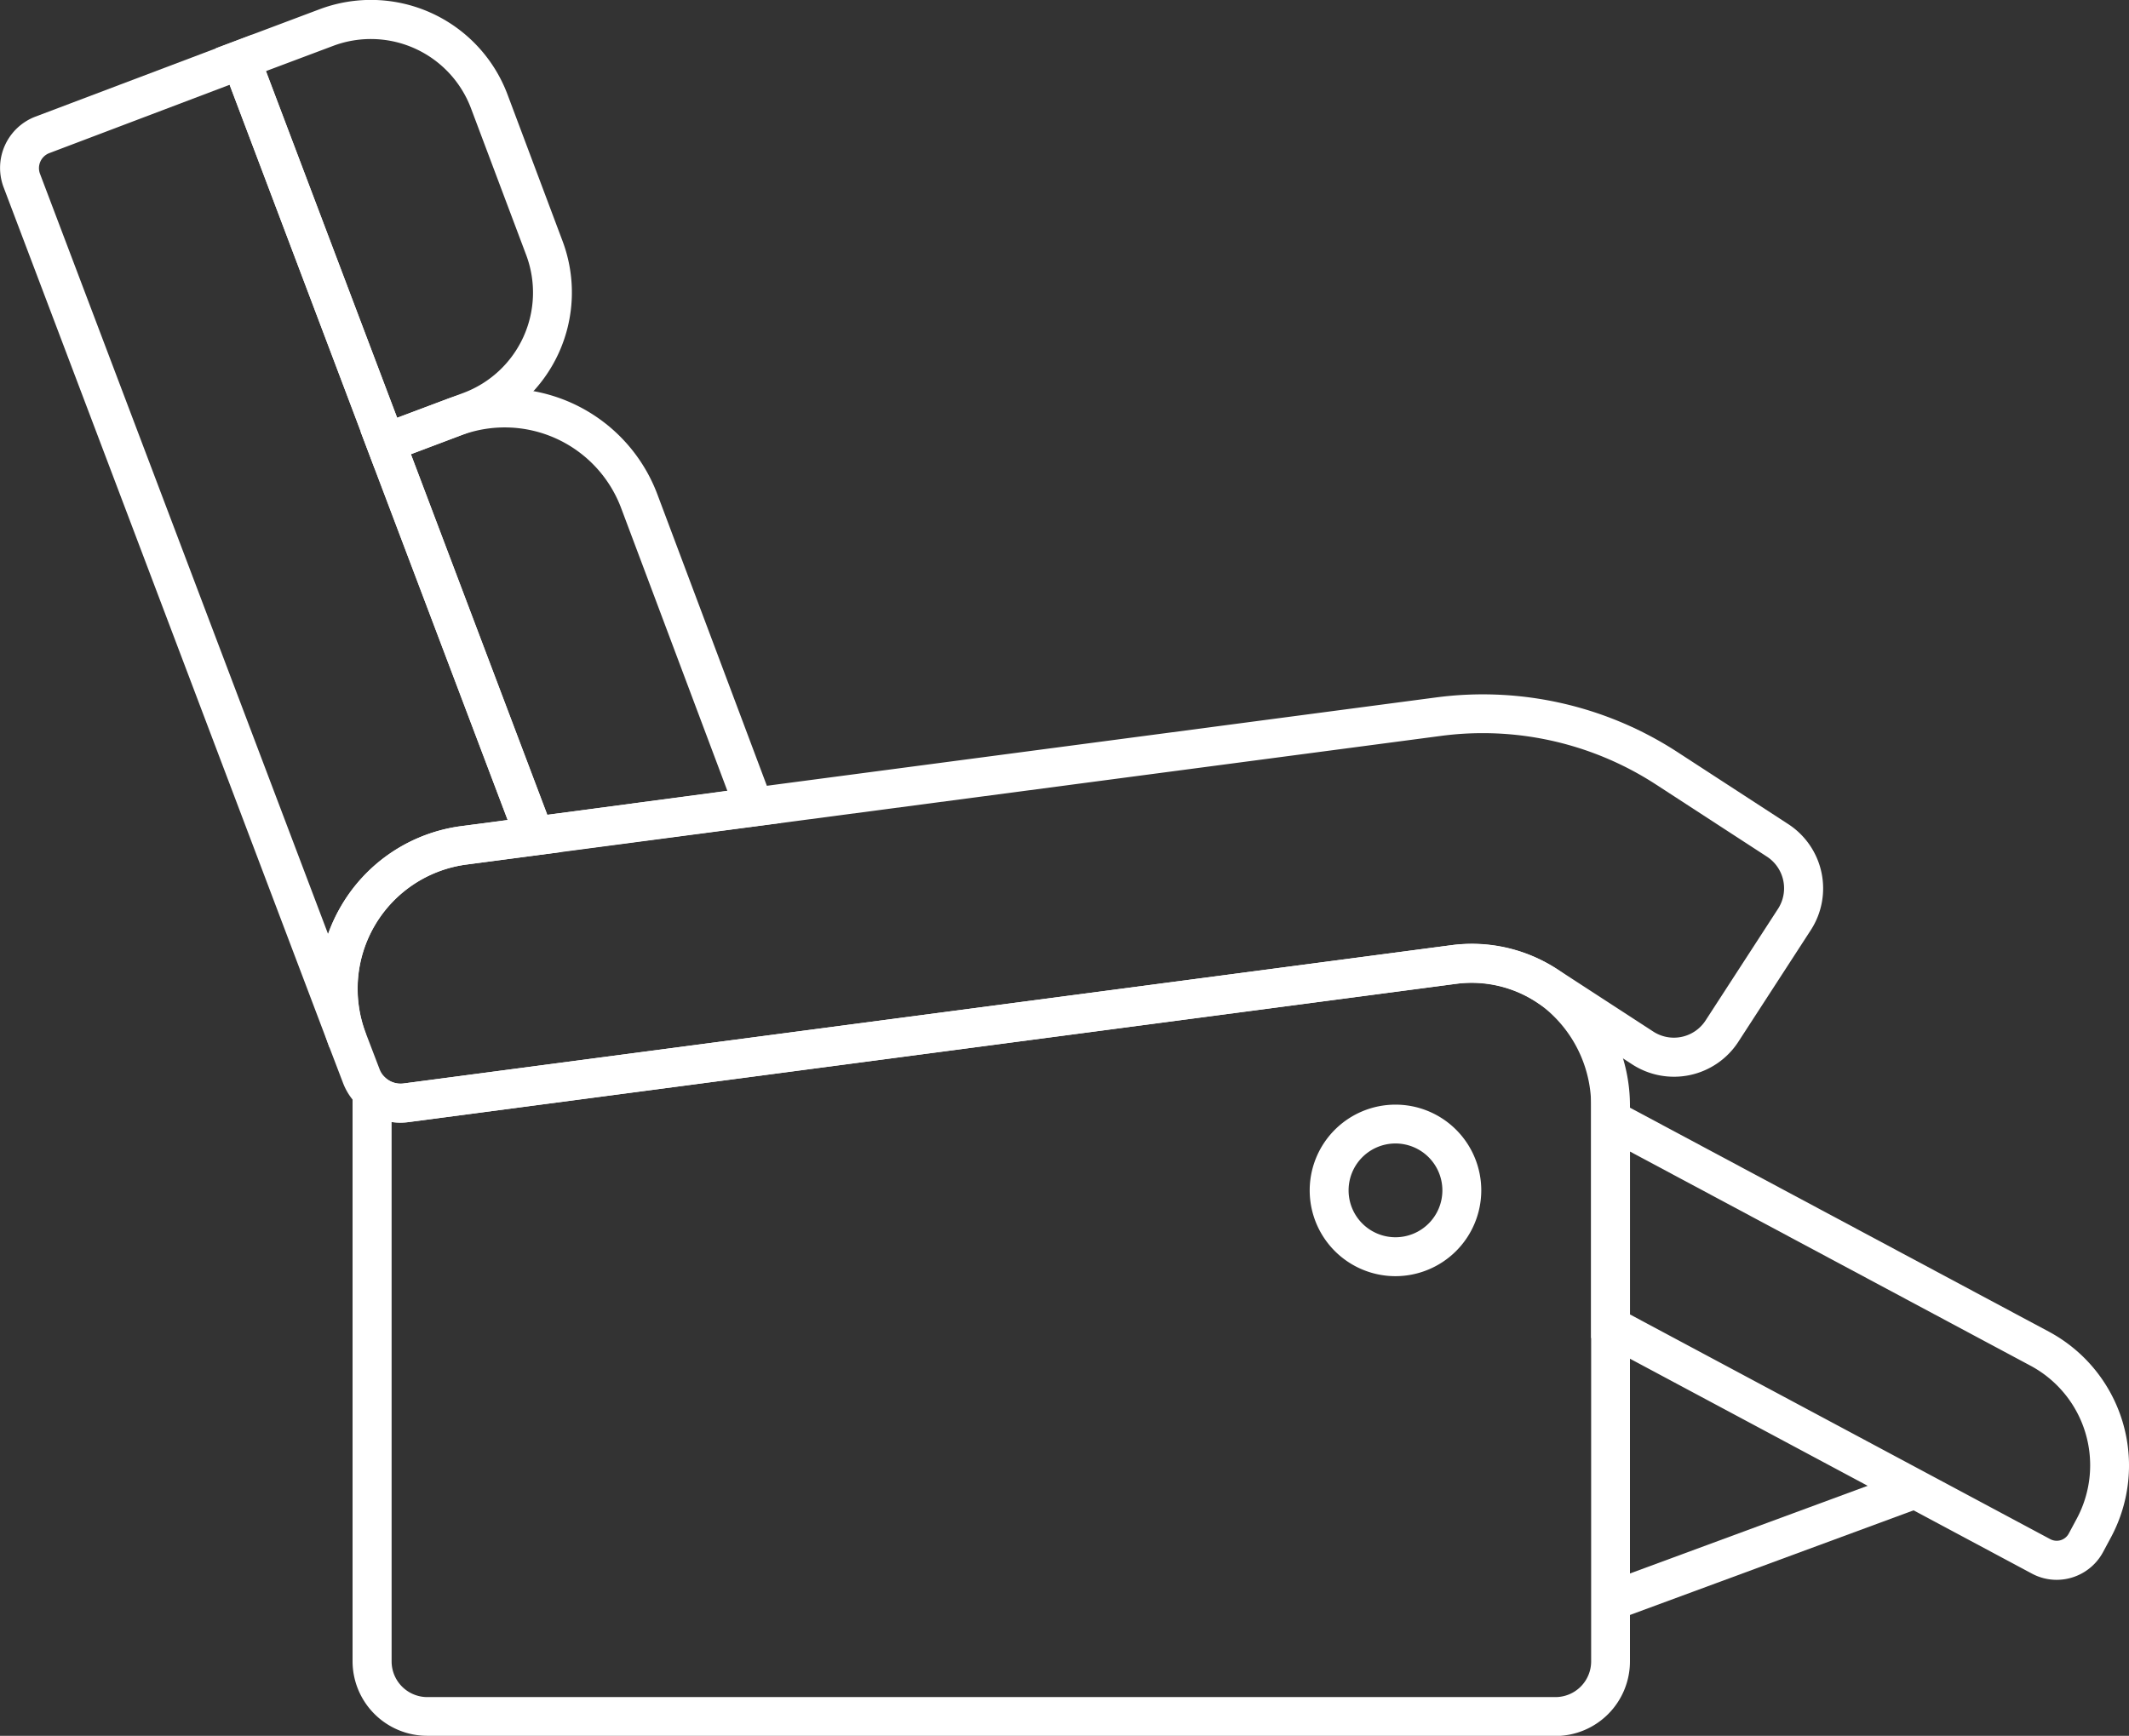
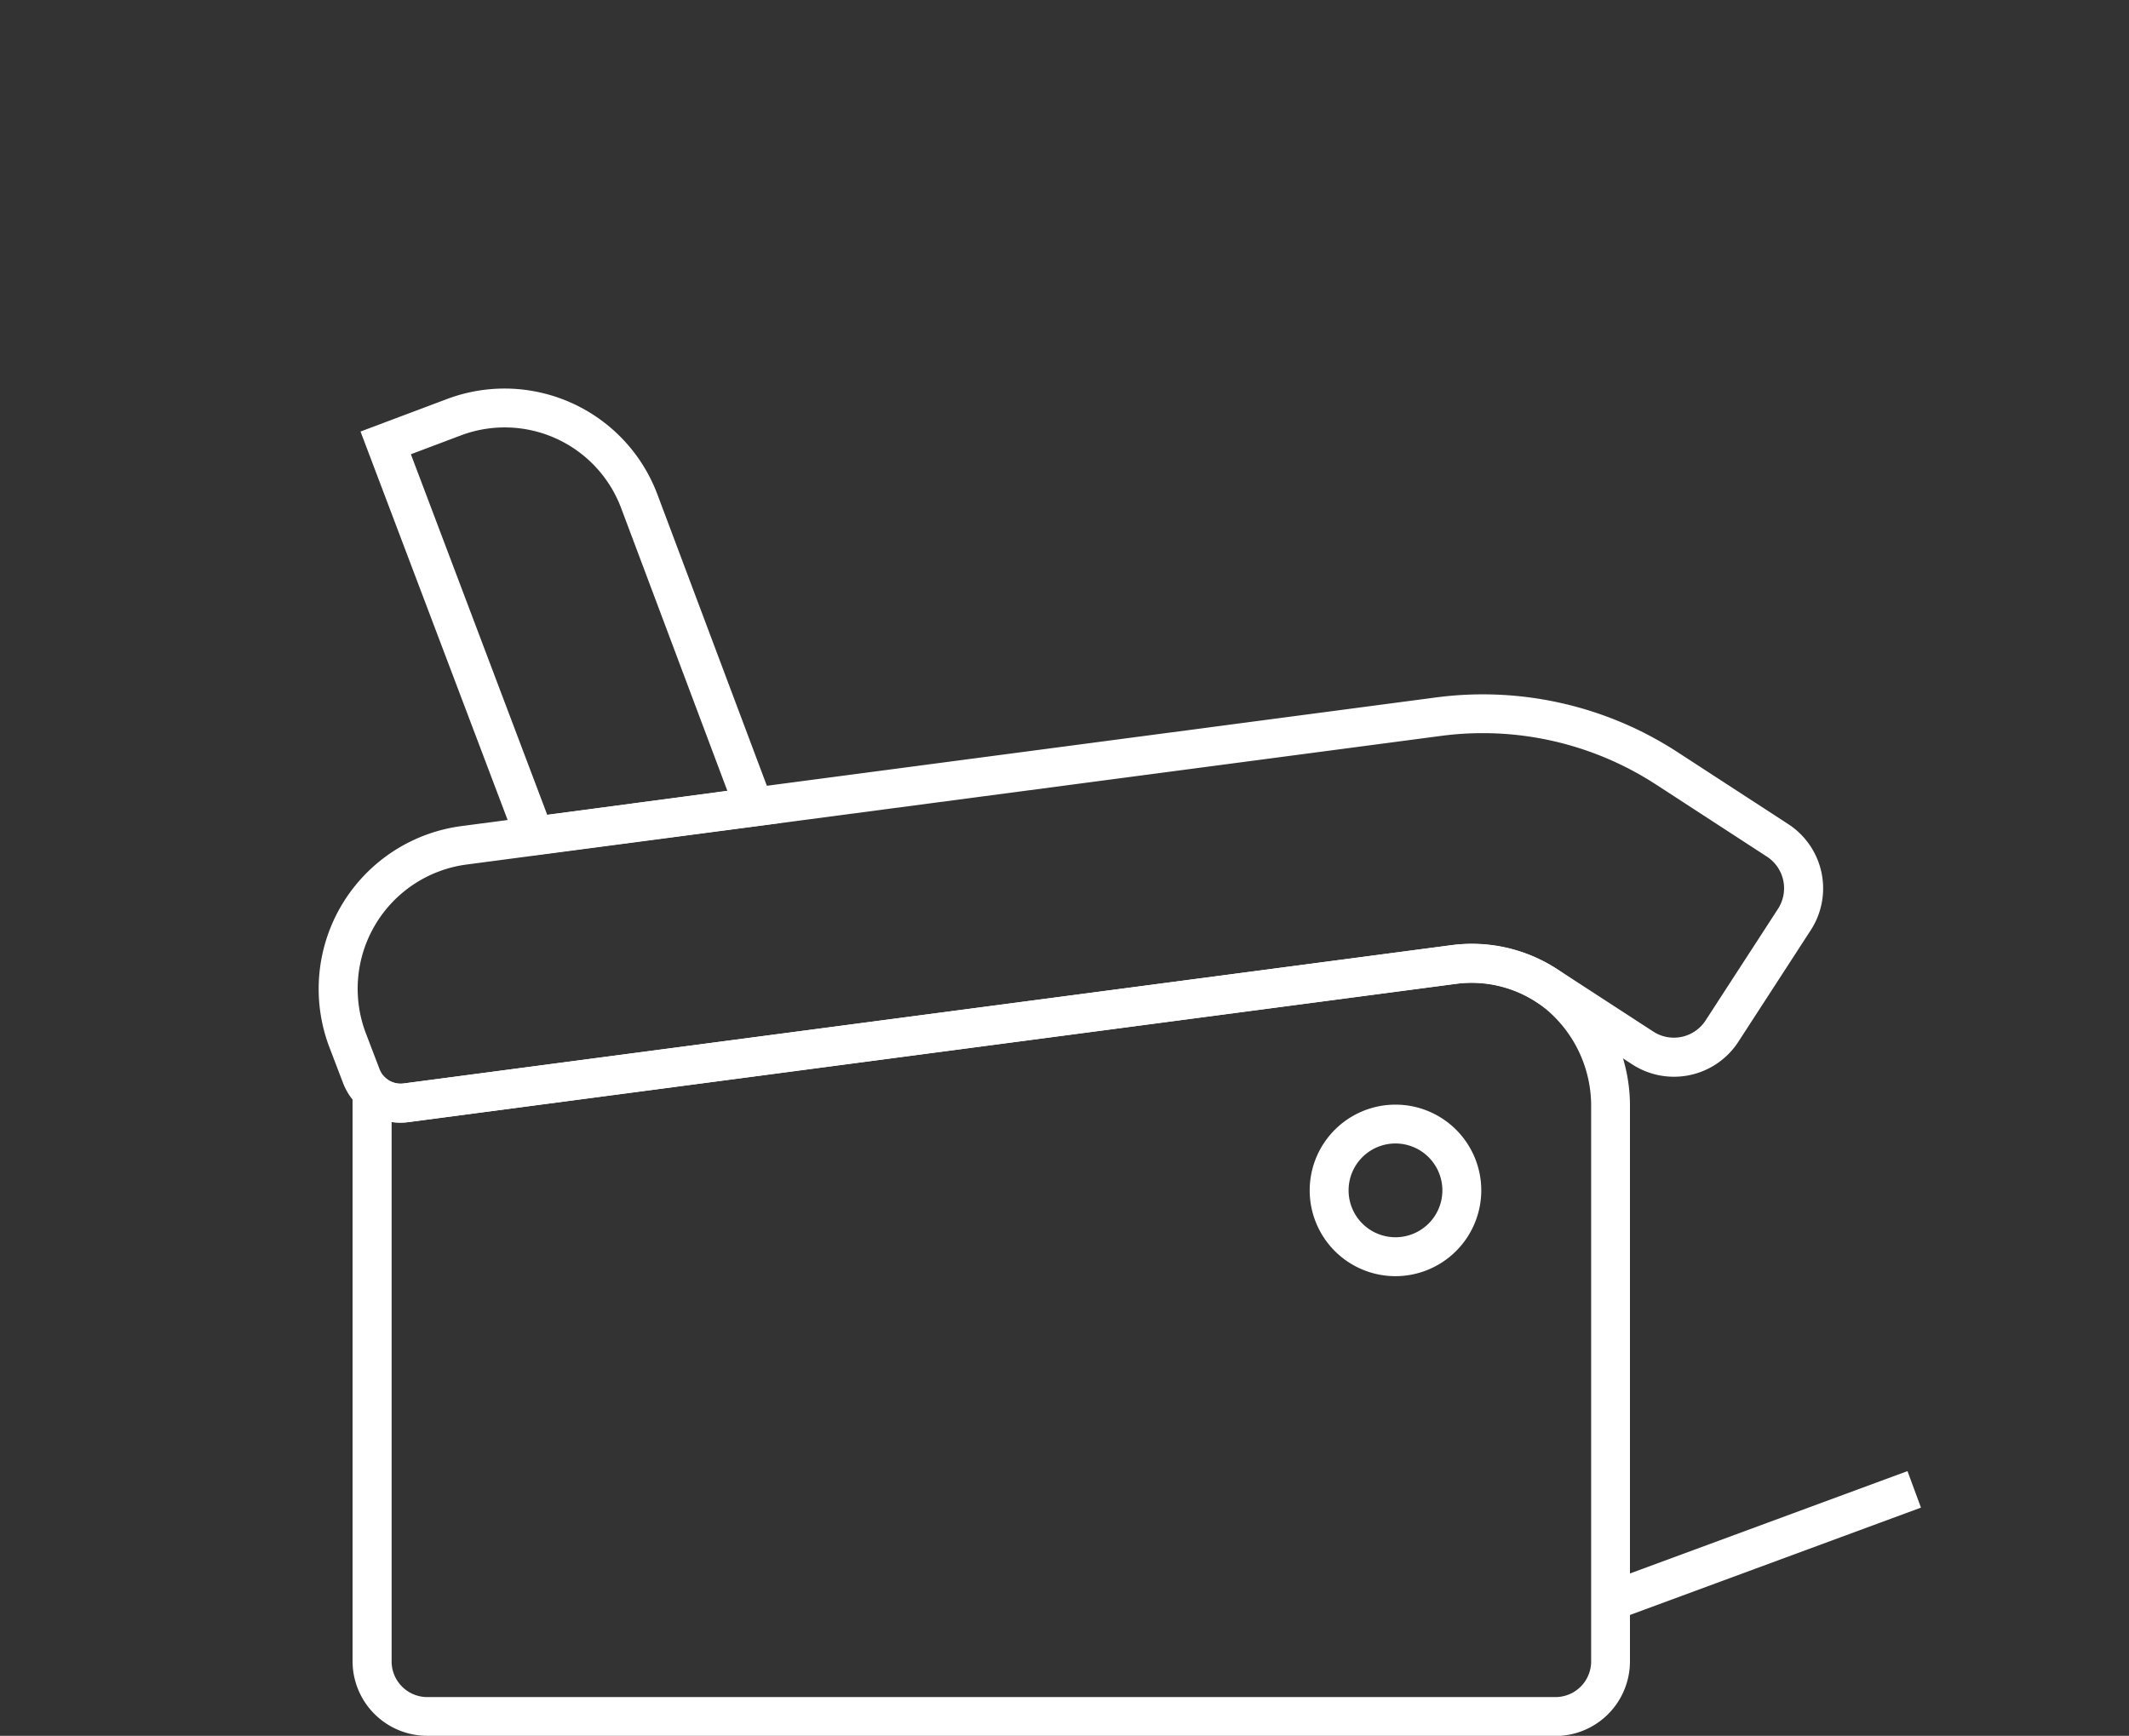
<svg xmlns="http://www.w3.org/2000/svg" id="category-recliners" width="52.935" height="43.169" viewBox="0 0 52.935 43.169">
  <rect x="0" y="0" width="52.935" height="43.169" fill="#333333" stroke="none" />
  <defs>
    <clipPath id="clip-path">
      <rect id="Rectangle_62" data-name="Rectangle 62" width="52.935" height="43.169" fill="#fff" />
    </clipPath>
  </defs>
  <rect id="Rectangle_61" data-name="Rectangle 61" width="8.049" height="0.968" transform="translate(39.876 39.372) rotate(-20.252)" fill="#fff" />
  <g id="Group_127" data-name="Group 127">
    <g id="Group_126" data-name="Group 126" clip-path="url(#clip-path)">
-       <path id="Path_207" data-name="Path 207" d="M46.936,11.637,42.991,1.2l2.58-.97a3.628,3.628,0,0,1,4.673,2.121L51.614,6a3.632,3.632,0,0,1-2.12,4.671Zm-2.7-9.868L47.5,10.391l1.654-.622a2.664,2.664,0,0,0,1.555-3.425L49.338,2.7A2.661,2.661,0,0,0,45.911,1.14Z" transform="translate(-37.625 0)" fill="#fff" />
      <path id="Path_208" data-name="Path 208" d="M75.85,89.031l-4-10.565,2.152-.809a4.06,4.06,0,0,1,5.23,2.374L82.3,88.2l-6.1.8Zm-2.748-10L76.493,88,80.97,87.4,78.33,80.37a3.092,3.092,0,0,0-3.984-1.808Z" transform="translate(-62.886 -67.734)" fill="#fff" />
-       <path id="Path_209" data-name="Path 209" d="M328.5,228.809a1.3,1.3,0,0,1-.615-.155l-10.96-5.861V216.55l11.382,6.087a3.778,3.778,0,0,1,1.548,5.107l-.2.373a1.312,1.312,0,0,1-1.155.692m-10.608-6.6,10.449,5.588a.34.34,0,0,0,.461-.14l.2-.373a2.809,2.809,0,0,0-1.151-3.8l-9.959-5.326Z" transform="translate(-277.364 -189.519)" fill="#fff" />
      <path id="Path_210" data-name="Path 210" d="M100.135,207.75H72.084a1.857,1.857,0,0,1-1.855-1.855V190.632l.812.751a.56.56,0,0,0,.454.144l26.033-3.437a3.85,3.85,0,0,1,3.084.925,4.1,4.1,0,0,1,1.378,3.094V205.9a1.857,1.857,0,0,1-1.855,1.855M71.2,192.483V205.9a.888.888,0,0,0,.887.887h28.051a.888.888,0,0,0,.887-.887V192.109a3.136,3.136,0,0,0-1.048-2.366,2.893,2.893,0,0,0-2.319-.694l-26.033,3.437a1.536,1.536,0,0,1-.426,0" transform="translate(-61.463 -164.581)" fill="#fff" />
-       <path id="Path_211" data-name="Path 211" d="M8.192,32.094l-.007-.018L.089,10.7A1.364,1.364,0,0,1,.881,8.948L6.272,6.909,13.96,27.237l-2.361.311A3.116,3.116,0,0,0,9.09,31.734l.006.016ZM5.71,8.156l-4.486,1.7a.4.4,0,0,0-.23.509l7.164,18.91a4.136,4.136,0,0,1,.342-.724,4.062,4.062,0,0,1,2.973-1.958l1.151-.152Z" transform="translate(-0.001 -6.047)" fill="#fff" />
      <path id="Path_212" data-name="Path 212" d="M65.489,148.986A1.532,1.532,0,0,1,64.061,148l-.339-.888a4.084,4.084,0,0,1,3.28-5.5l24.235-3.2a8.876,8.876,0,0,1,6,1.357l2.757,1.793a1.907,1.907,0,0,1,.559,2.64l-1.8,2.775a1.908,1.908,0,0,1-2.641.559l-2.377-1.546a2.973,2.973,0,0,0-2.007-.454l-26.033,3.437a1.533,1.533,0,0,1-.2.013M92.4,139.3a7.9,7.9,0,0,0-1.035.068l-24.235,3.2a3.116,3.116,0,0,0-2.5,4.2l.339.887a.563.563,0,0,0,.6.357L91.6,144.576a3.941,3.941,0,0,1,2.661.6l2.378,1.546a.94.94,0,0,0,1.3-.276l1.8-2.775a.94.94,0,0,0-.275-1.3l-2.757-1.793A7.908,7.908,0,0,0,92.4,139.3" transform="translate(-55.532 -121.067)" fill="#fff" />
      <path id="Path_213" data-name="Path 213" d="M263.014,224.348a2.133,2.133,0,1,1,2.133-2.133,2.136,2.136,0,0,1-2.133,2.133m0-3.3a1.166,1.166,0,1,0,1.166,1.166,1.167,1.167,0,0,0-1.166-1.166" transform="translate(-228.317 -192.61)" fill="#fff" />
    </g>
  </g>
</svg>